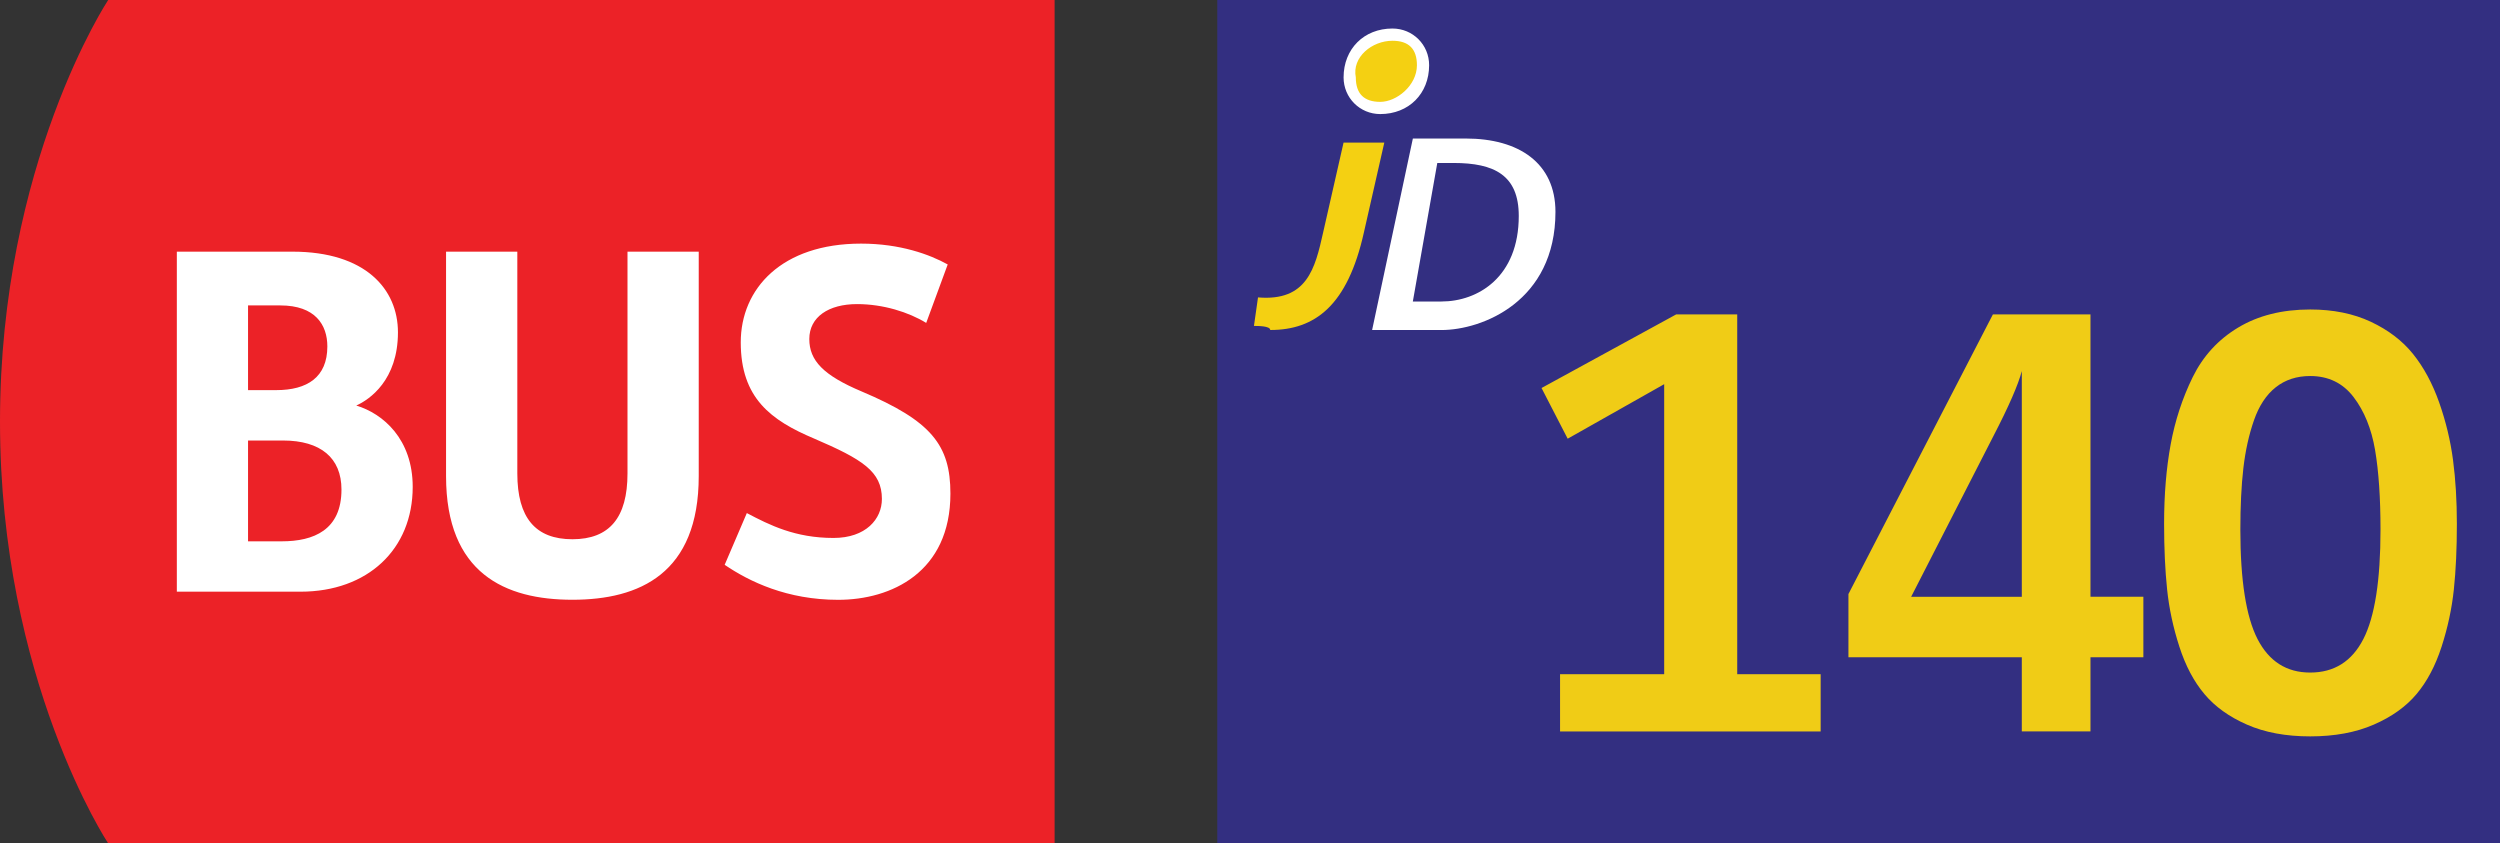
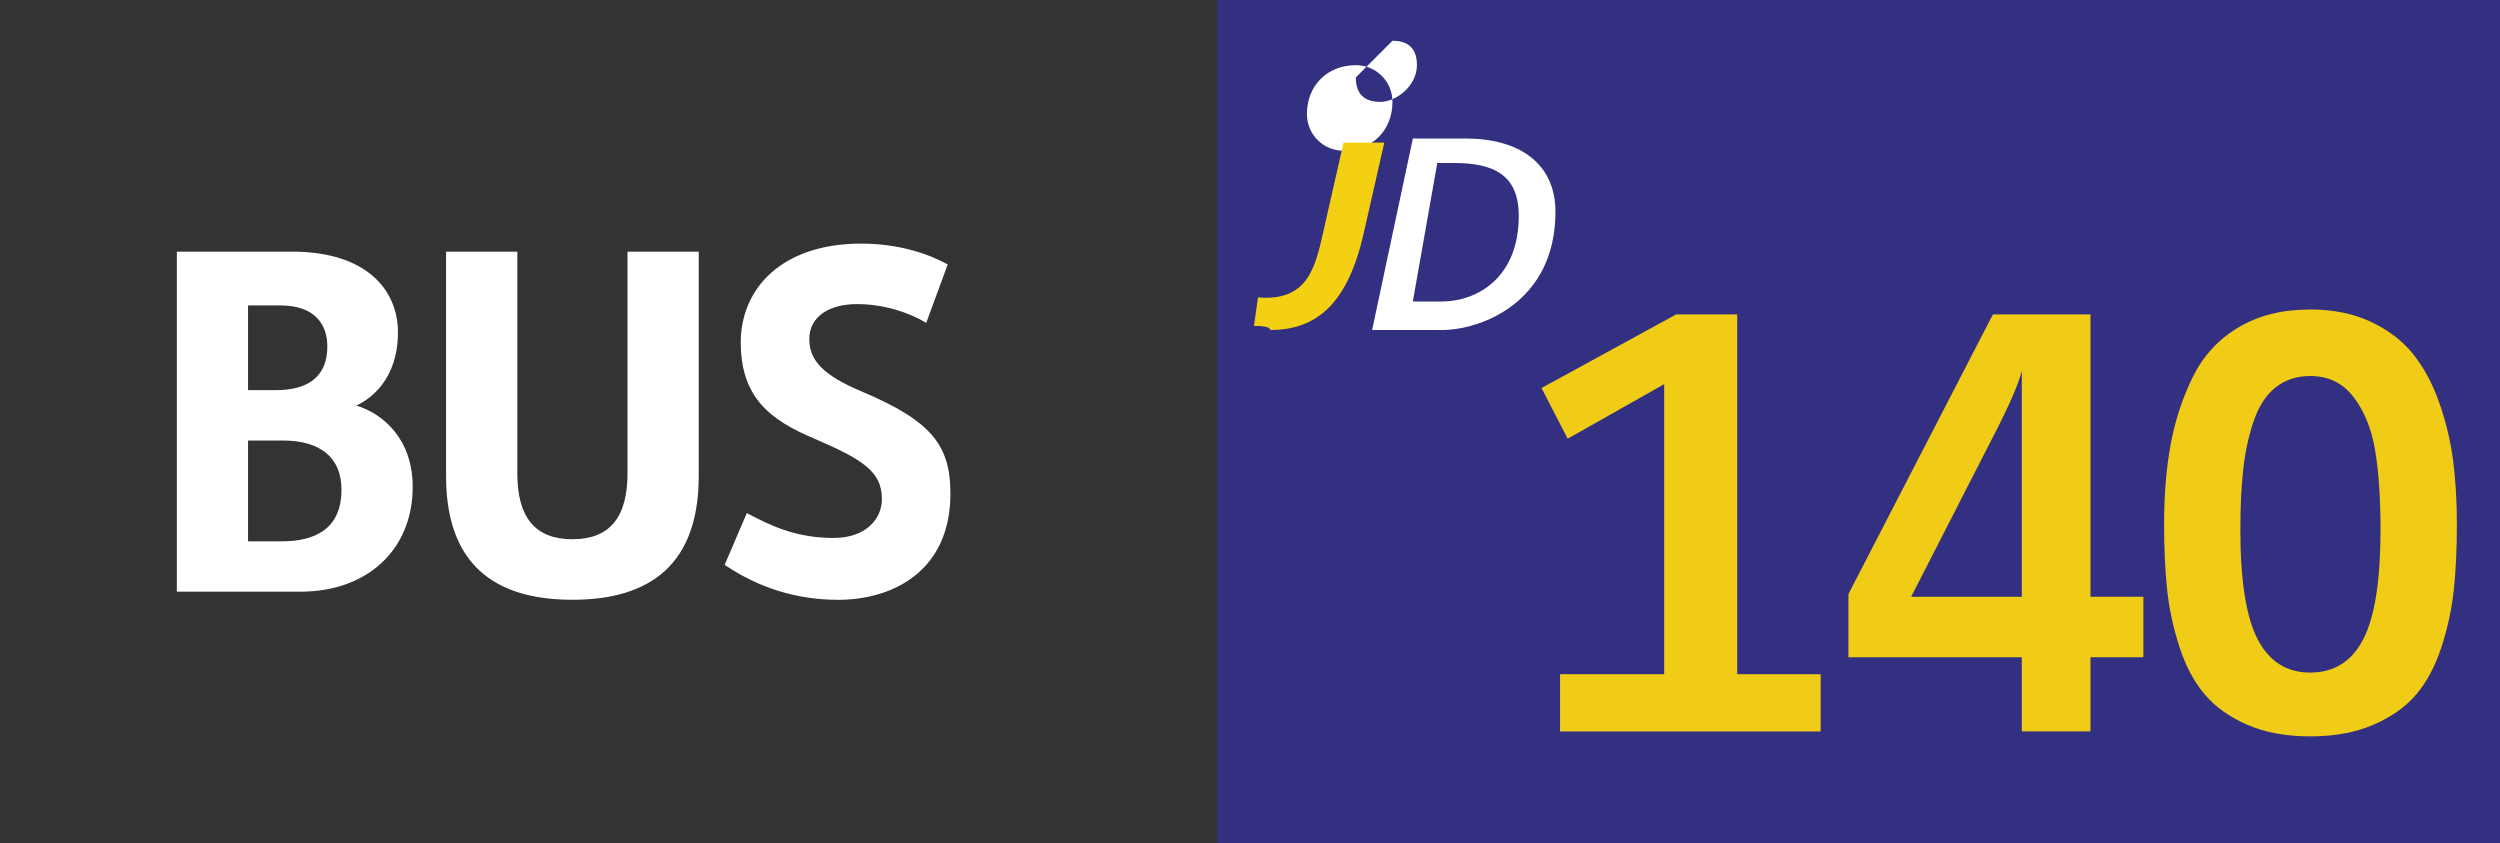
<svg xmlns="http://www.w3.org/2000/svg" viewBox="0 0 83 28" enable-background="new 0 0 83 28">
  <rect x="0" y="0" width="83" height="28" fill="#333333" stroke="none" />
  <g>
    <g>
-       <path d="M3.592 0s-3.592 5.425-3.592 14.001c0 8.578 3.592 13.999 3.592 13.999h31.421v-28h-31.421z" fill="#EC2227" />
      <g fill="#fff">
        <path d="M5.871 8.355h3.838c2.432 0 3.503 1.25 3.503 2.678 0 1.584-.938 2.231-1.384 2.431.892.268 1.874 1.117 1.874 2.7 0 2.074-1.495 3.48-3.726 3.48h-4.105v-11.289zm3.301 4.597c1.026 0 1.696-.426 1.696-1.451 0-.715-.4-1.361-1.561-1.361h-1.072v2.812h.937zm.179 5.02c1.071 0 1.986-.38 1.986-1.719 0-1.05-.691-1.628-1.942-1.628h-1.16v3.347h1.116zM24.795 17.034c.76.401 1.607.826 2.878.826 1.071 0 1.606-.625 1.606-1.295 0-.915-.647-1.316-2.253-2.006-1.428-.603-2.433-1.34-2.433-3.192 0-1.785 1.361-3.279 3.994-3.279 1.295 0 2.275.358 2.877.692l-.714 1.941c-.581-.357-1.427-.625-2.296-.625-.937 0-1.585.423-1.585 1.16 0 .716.47 1.206 1.74 1.741 2.321.981 2.945 1.786 2.945 3.391 0 2.613-1.964 3.526-3.726 3.526-1.695 0-2.944-.602-3.769-1.162l.736-1.718zM20.833 15.717v-7.362h2.365v7.452c0 3.233-1.964 4.105-4.194 4.105-2.232 0-4.195-.872-4.195-4.105v-7.452h2.366v7.362c0 1.474.602 2.186 1.83 2.186 1.226-.001 1.828-.713 1.828-2.186z" />
      </g>
    </g>
    <path fill="#332F81" d="M40.414 0h44.367v28h-44.367z" />
    <path d="M46.907 4.599h1.758c1.758 0 2.976.812 2.976 2.435 0 2.976-2.435 3.923-3.787 3.923h-2.3l1.353-6.358zm.946 5.411c1.217 0 2.57-.812 2.57-2.841 0-1.353-.812-1.758-2.164-1.758h-.541l-.812 4.599h.947z" fill="#fff" />
-     <path d="M45.824 3.517c-.676 0-1.082-.406-1.082-.947 0-.676.676-1.353 1.488-1.353.676 0 1.082.406 1.082.947 0 .677-.676 1.353-1.488 1.353" fill="#F4D012" />
-     <path d="M46.23 1.353c.541 0 .812.271.812.812 0 .676-.676 1.217-1.217 1.217s-.812-.271-.812-.812c-.135-.676.541-1.217 1.217-1.217m0-.406c-.947 0-1.623.676-1.623 1.623 0 .676.541 1.217 1.217 1.217.947 0 1.623-.676 1.623-1.623.001-.676-.54-1.217-1.217-1.217" fill="#fff" />
+     <path d="M46.23 1.353c.541 0 .812.271.812.812 0 .676-.676 1.217-1.217 1.217s-.812-.271-.812-.812m0-.406c-.947 0-1.623.676-1.623 1.623 0 .676.541 1.217 1.217 1.217.947 0 1.623-.676 1.623-1.623.001-.676-.54-1.217-1.217-1.217" fill="#fff" />
    <path d="M41.631 10.821l.135-.947c1.623.135 1.894-.947 2.164-2.164l.676-2.976h1.353l-.676 2.976c-.541 2.435-1.623 3.246-3.111 3.246 0-.135-.406-.135-.541-.135" fill="#F4D012" />
    <g fill="#F0CC16">
      <path d="M51.794 24.284v-1.9h3.457v-9.629l-3.204 1.81-.868-1.683 4.471-2.444h2.026v11.946h2.77v1.9h-8.652zM61.368 21.822v-2.1l4.797-9.285h3.239v9.375h1.756v2.009h-1.756v2.462h-2.28v-2.462h-5.756zm2.082-2.009h3.674v-7.493c-.121.459-.435 1.177-.941 2.154l-2.733 5.339zM78.808 24.058c-.598.26-1.301.39-2.109.39s-1.508-.13-2.099-.39c-.592-.259-1.063-.597-1.412-1.014-.351-.416-.628-.94-.833-1.574s-.341-1.267-.407-1.9-.1-1.36-.1-2.181c0-.966.073-1.844.218-2.634s.389-1.535.732-2.235c.345-.7.848-1.249 1.512-1.647.663-.398 1.46-.598 2.389-.598.761 0 1.431.136 2.01.407.579.272 1.047.627 1.402 1.068s.646.978.869 1.611c.223.633.377 1.273.461 1.918.085.646.127 1.349.127 2.109 0 .82-.033 1.547-.1 2.181s-.202 1.267-.407 1.9-.482 1.158-.832 1.574c-.351.418-.825.756-1.421 1.015zm-2.11-1.729c.797 0 1.385-.371 1.766-1.113.38-.741.569-1.951.569-3.629 0-1.062-.061-1.945-.181-2.651-.121-.706-.359-1.291-.715-1.756-.356-.464-.836-.696-1.439-.696-.446 0-.826.124-1.14.371-.314.247-.556.612-.725 1.095s-.286 1.014-.353 1.593-.1 1.261-.1 2.045c0 1.678.19 2.888.57 3.629.382.741.964 1.112 1.748 1.112z" />
    </g>
    <g fill="none">
      <path d="M.472 26.864h-.004l-.226.122-.034-.134.284-.151h.15v1.299h-.17v-1.136zM1.66 28v-.355h-.604v-.115l.58-.829h.189v.807h.182v.137h-.182v.355h-.165zm0-.492v-.434l.006-.203h-.006l-.108.191-.318.441v.004h.426zM3.007 27.336c0 .442-.166.687-.452.687-.254 0-.428-.238-.432-.668 0-.438.19-.676.454-.676.272 0 .43.244.43.657zm-.705.02c0 .338.104.529.264.529.178 0 .264-.21.264-.541 0-.32-.08-.53-.264-.53-.152 0-.264.189-.264.542z" />
    </g>
  </g>
</svg>